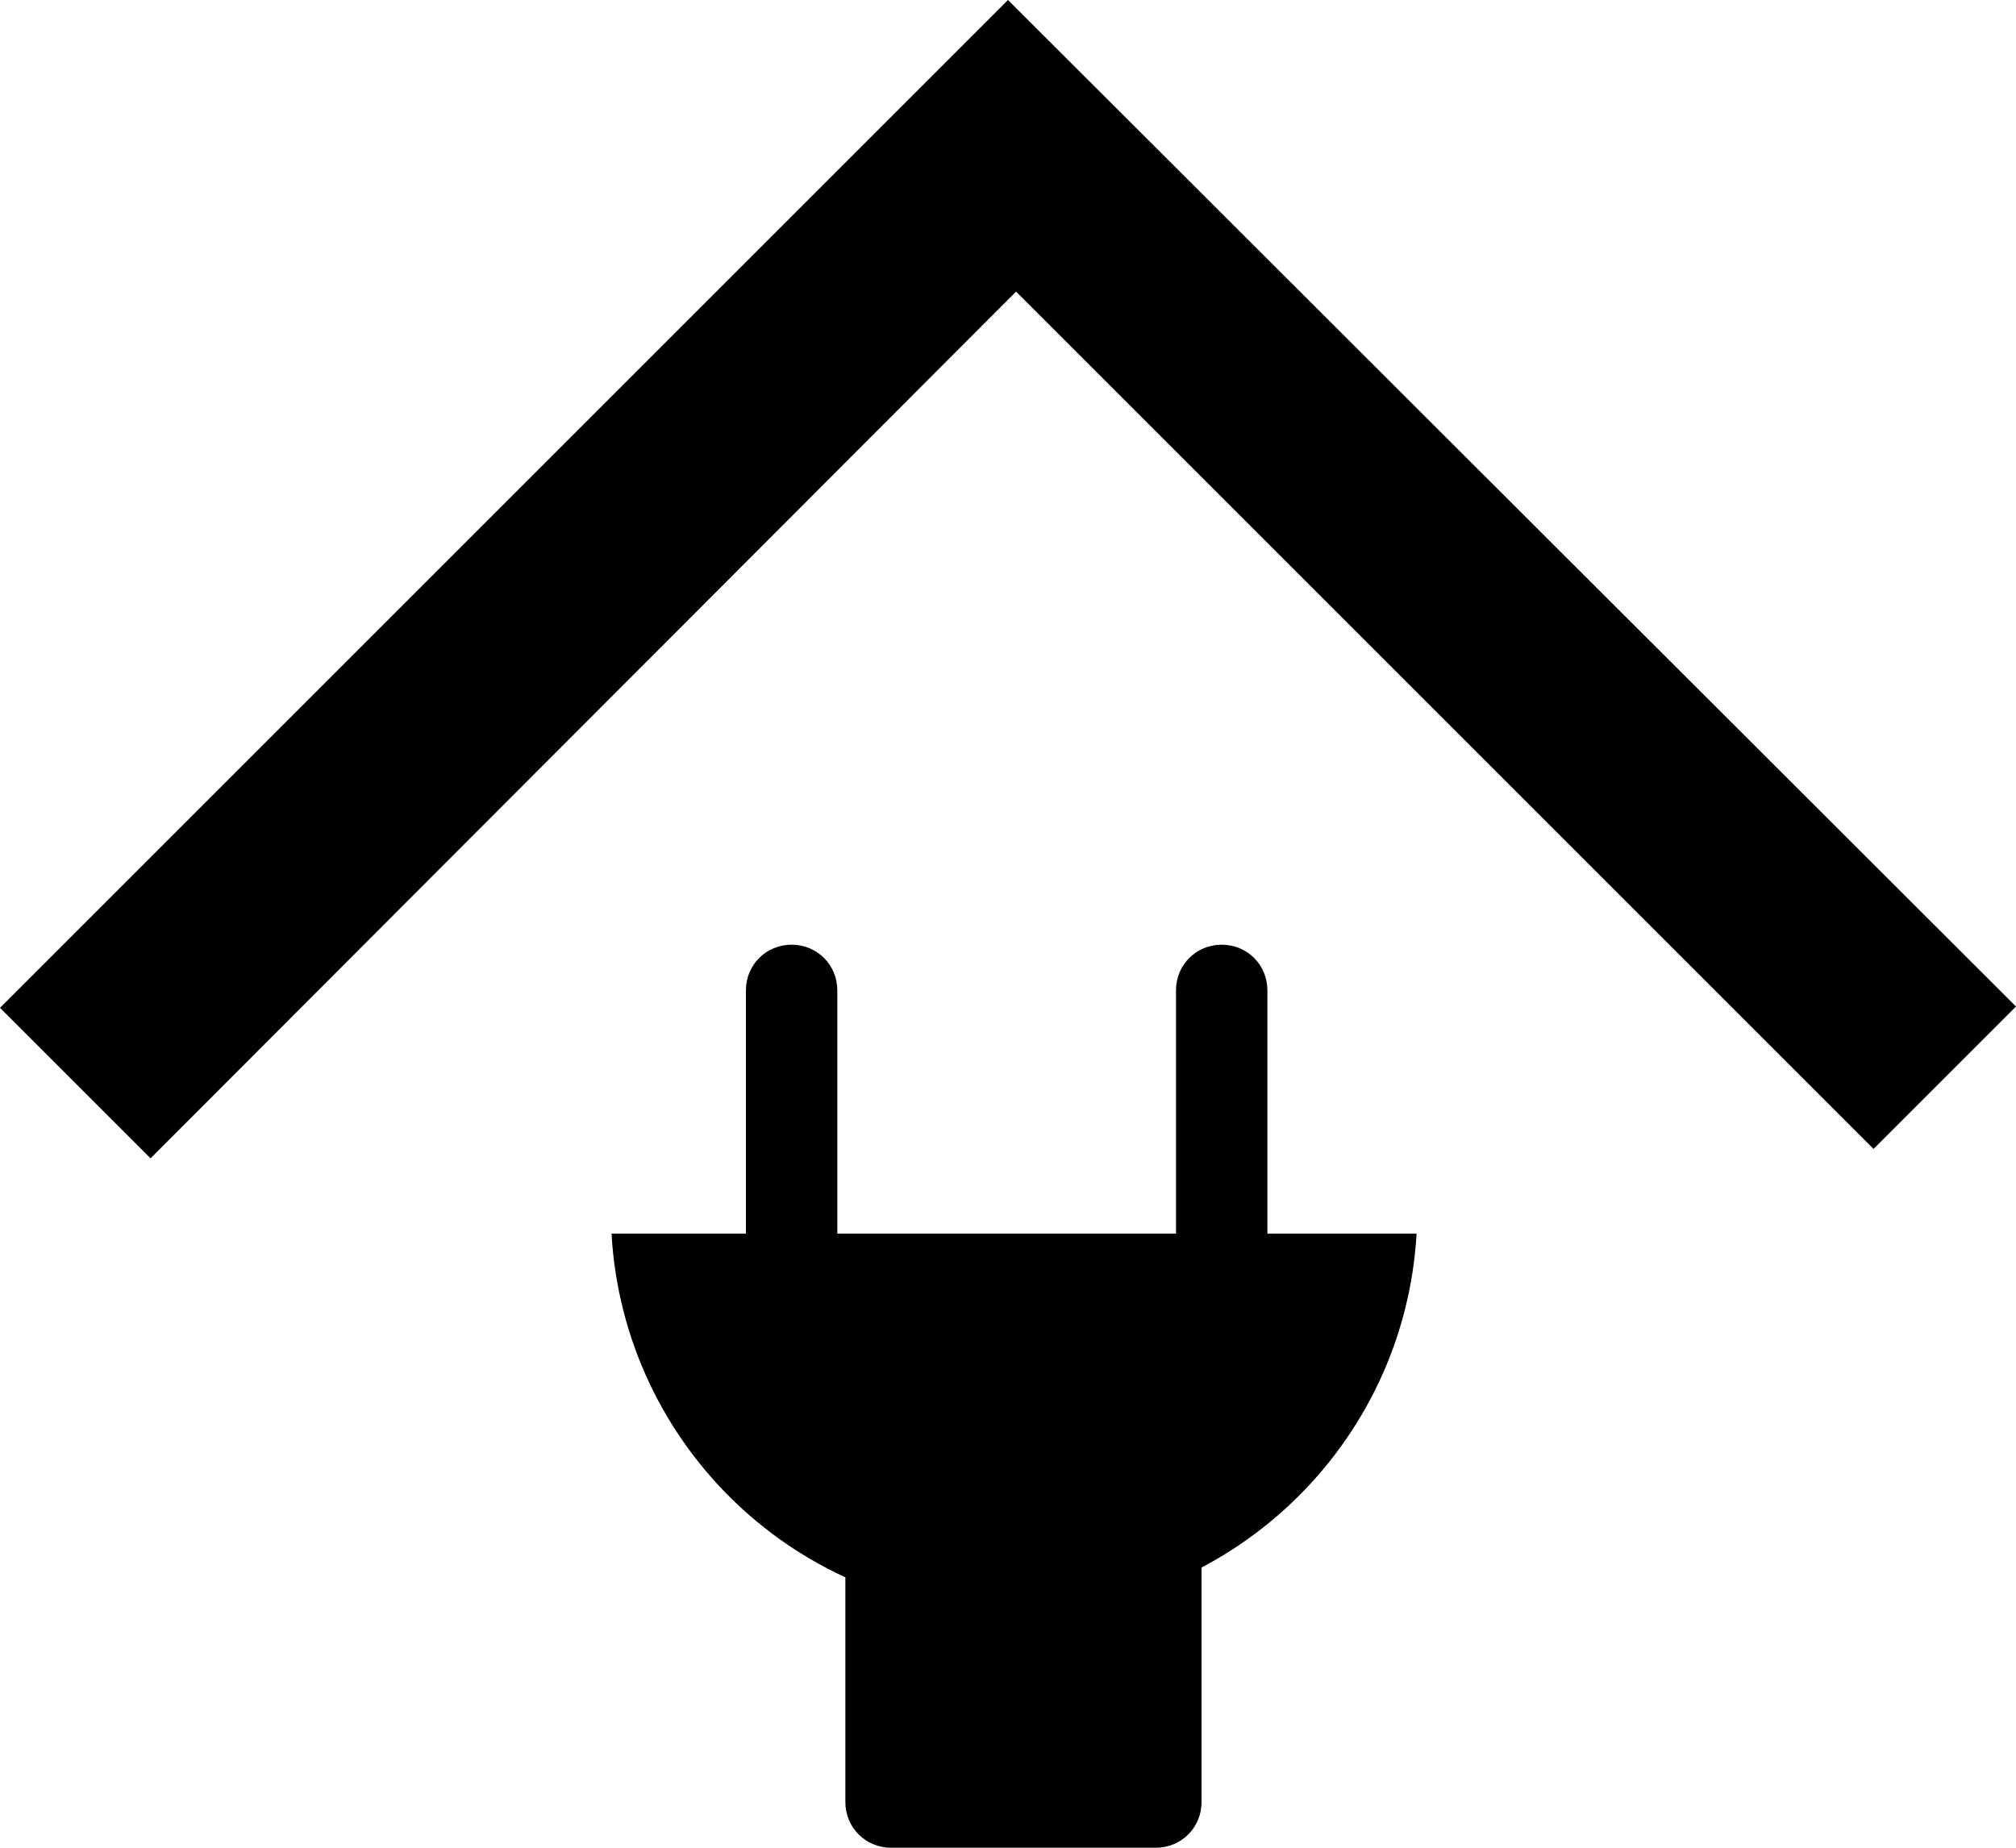
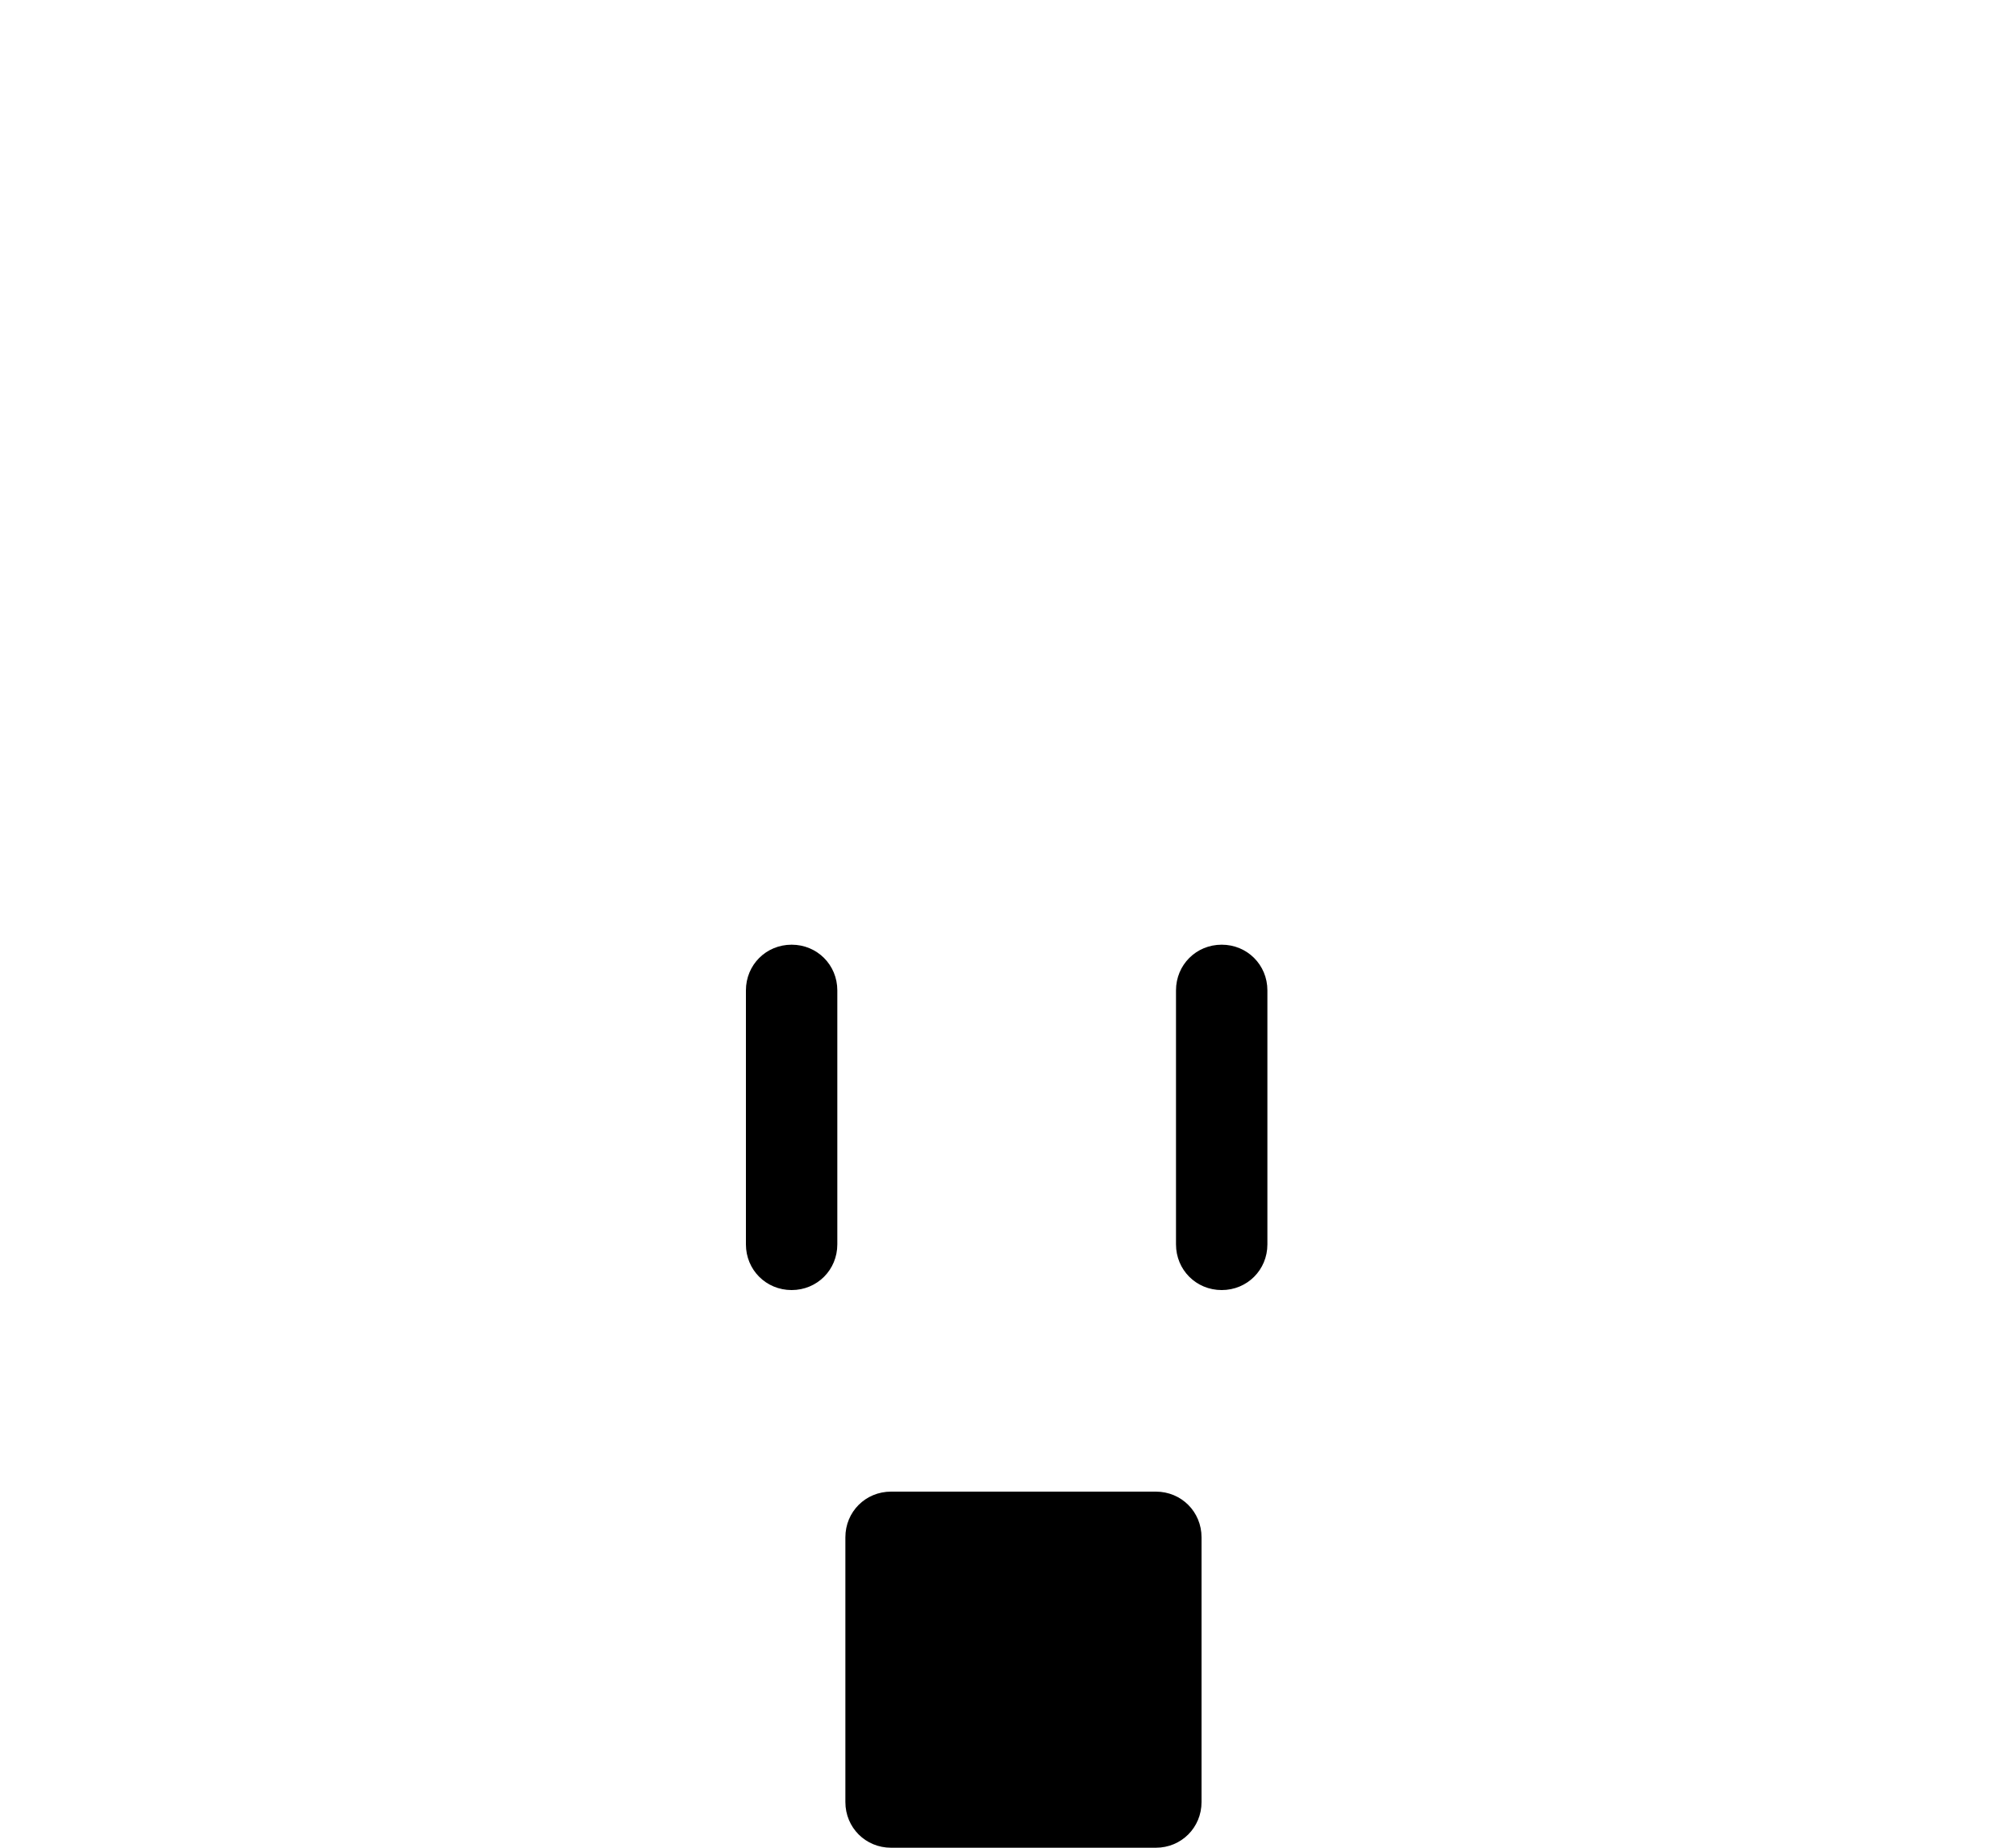
<svg xmlns="http://www.w3.org/2000/svg" id="Layer_1" data-name="Layer 1" viewBox="0 0 15 13.75">
-   <path d="m7.5,0L0,7.5l1.12,1.12L7.56,2.17l6.38,6.38,1.06-1.06L7.5,0h0Z" />
  <g>
-     <path d="m4.55,9.18c.09,1.58,1.39,2.83,2.99,2.83s2.91-1.25,3-2.83h-5.99Z" />
    <path d="m5.89,7.03c.19,0,.34.15.34.34v1.89c0,.19-.15.34-.34.34s-.34-.15-.34-.34v-1.89c0-.19.15-.34.34-.34Z" />
    <path d="m9.09,7.03c.19,0,.34.15.34.34v1.89c0,.19-.15.34-.34.34s-.34-.15-.34-.34v-1.89c0-.19.15-.34.34-.34Z" />
    <path d="m6.63,11.1h1.97c.19,0,.34.15.34.34v1.97c0,.19-.15.34-.34.34h-1.97c-.19,0-.34-.15-.34-.34v-1.97c0-.19.15-.34.34-.34Z" />
  </g>
</svg>